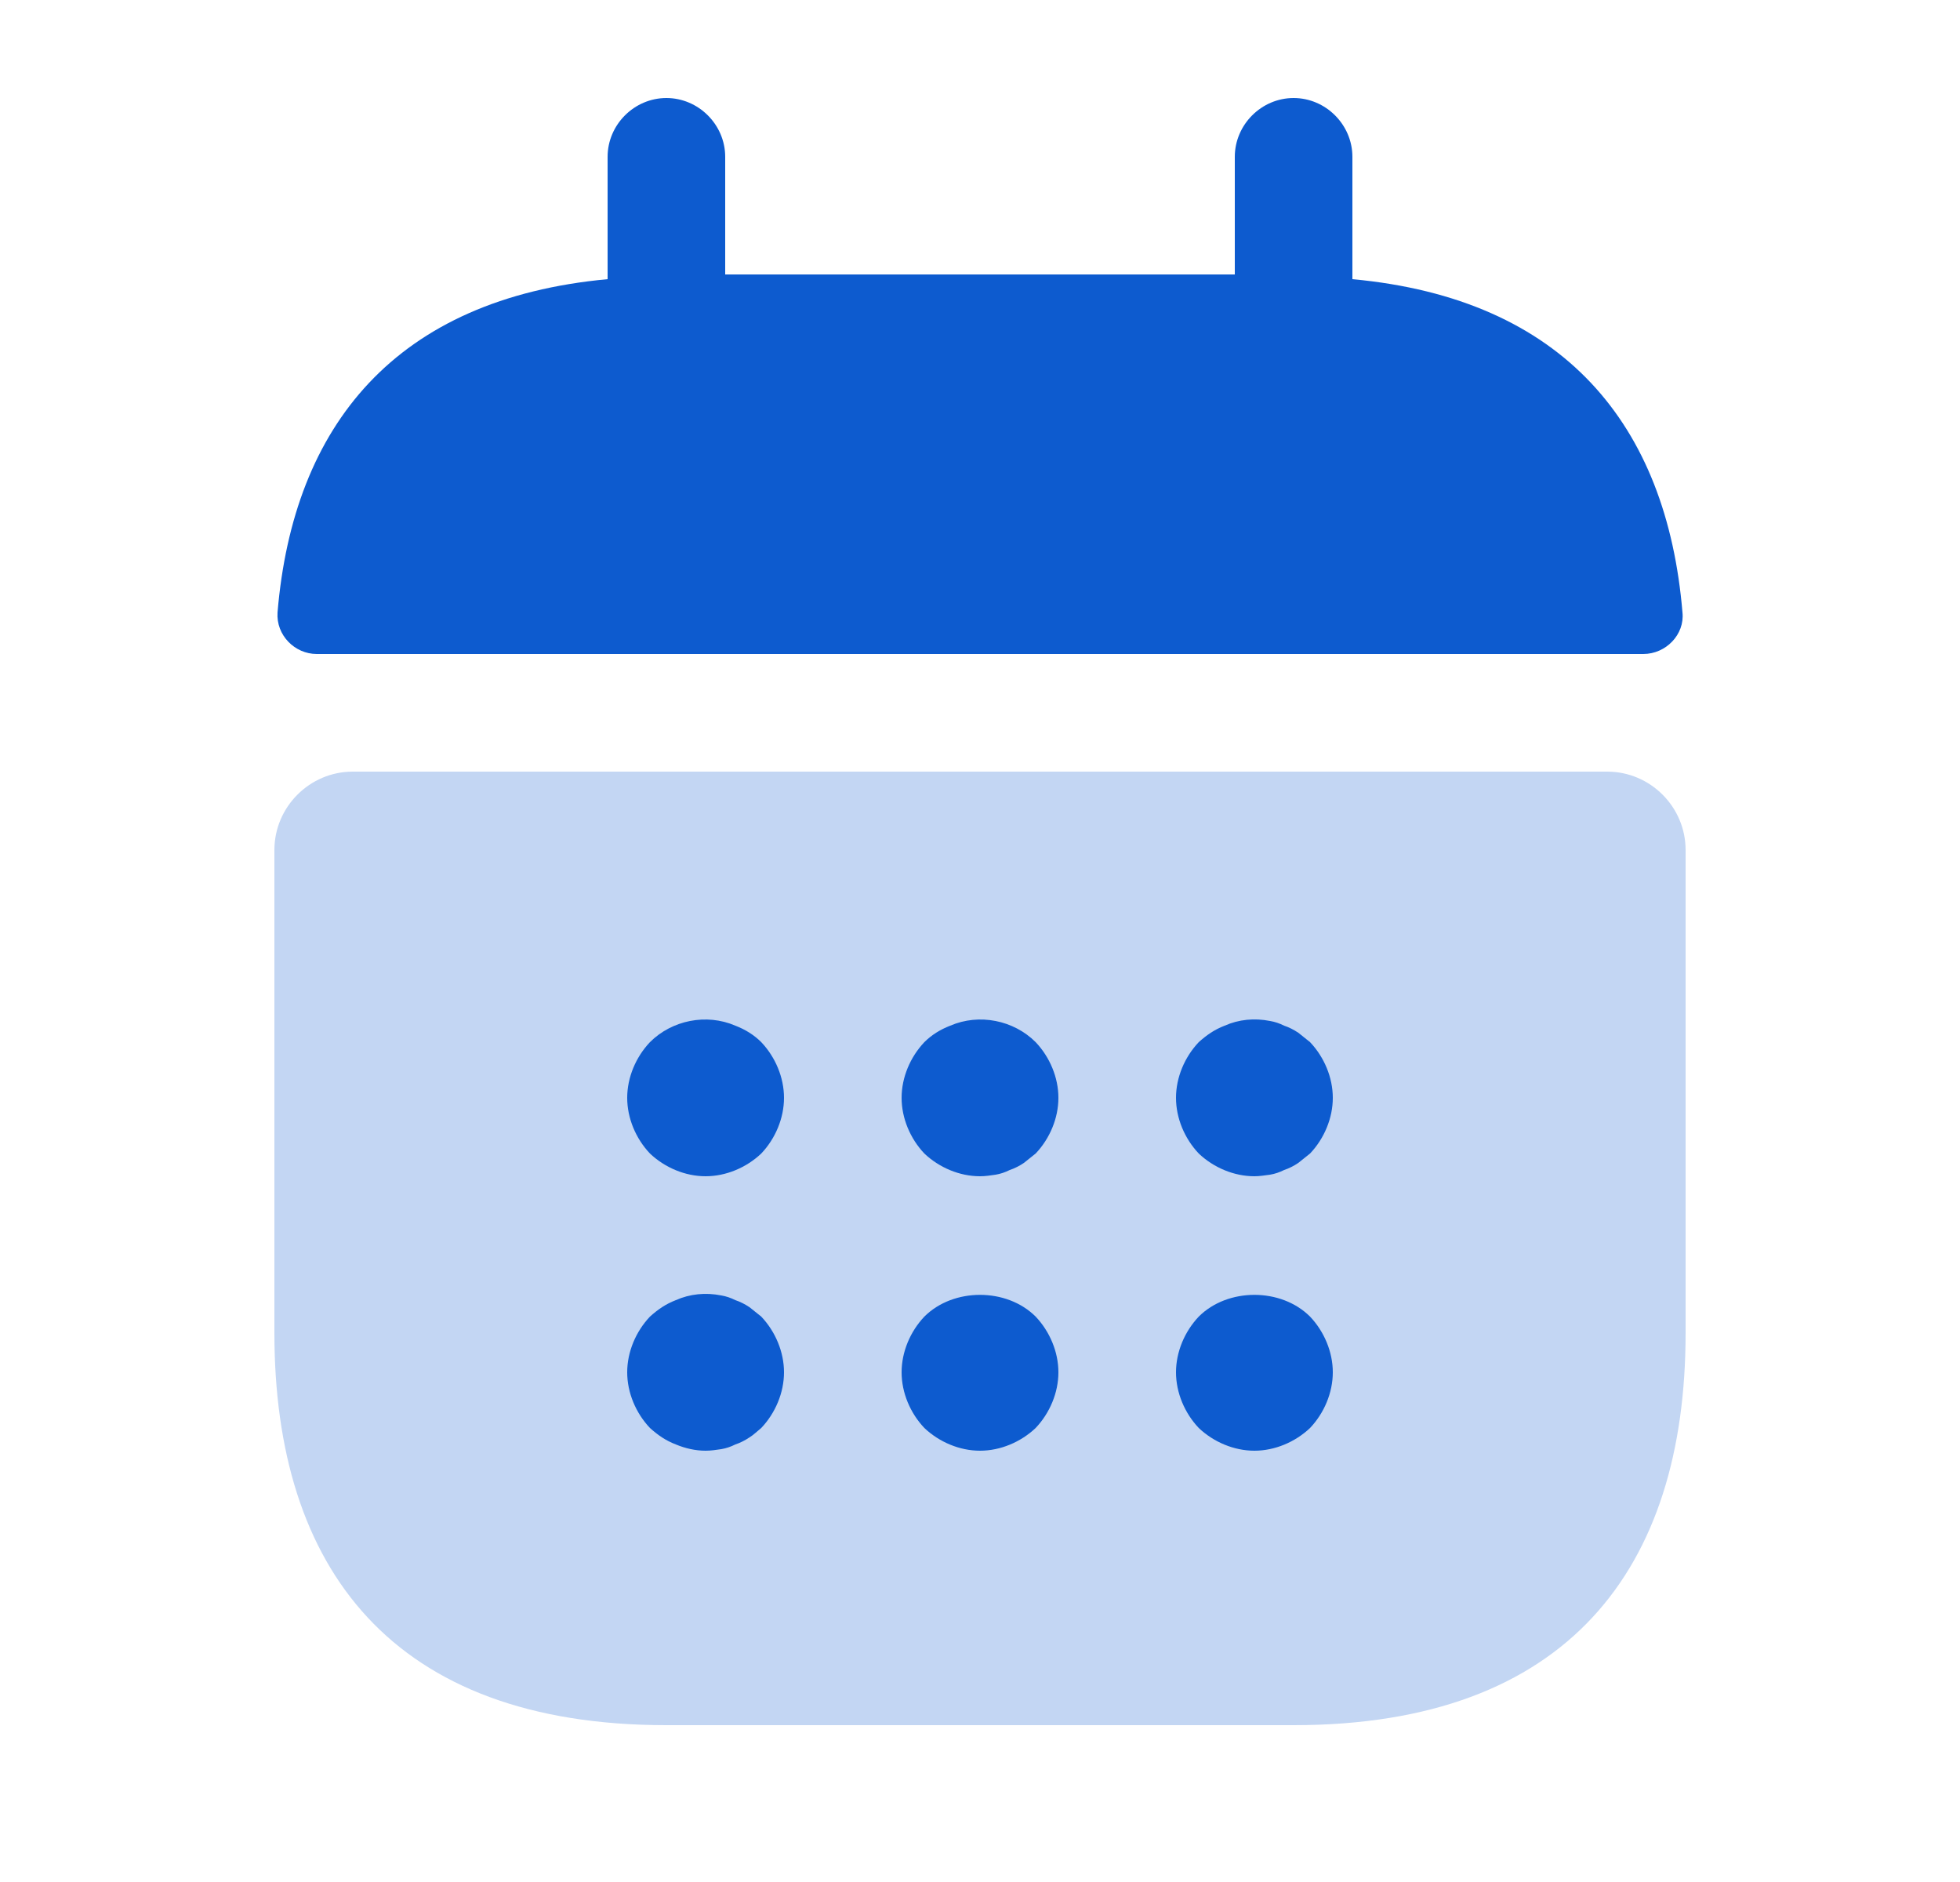
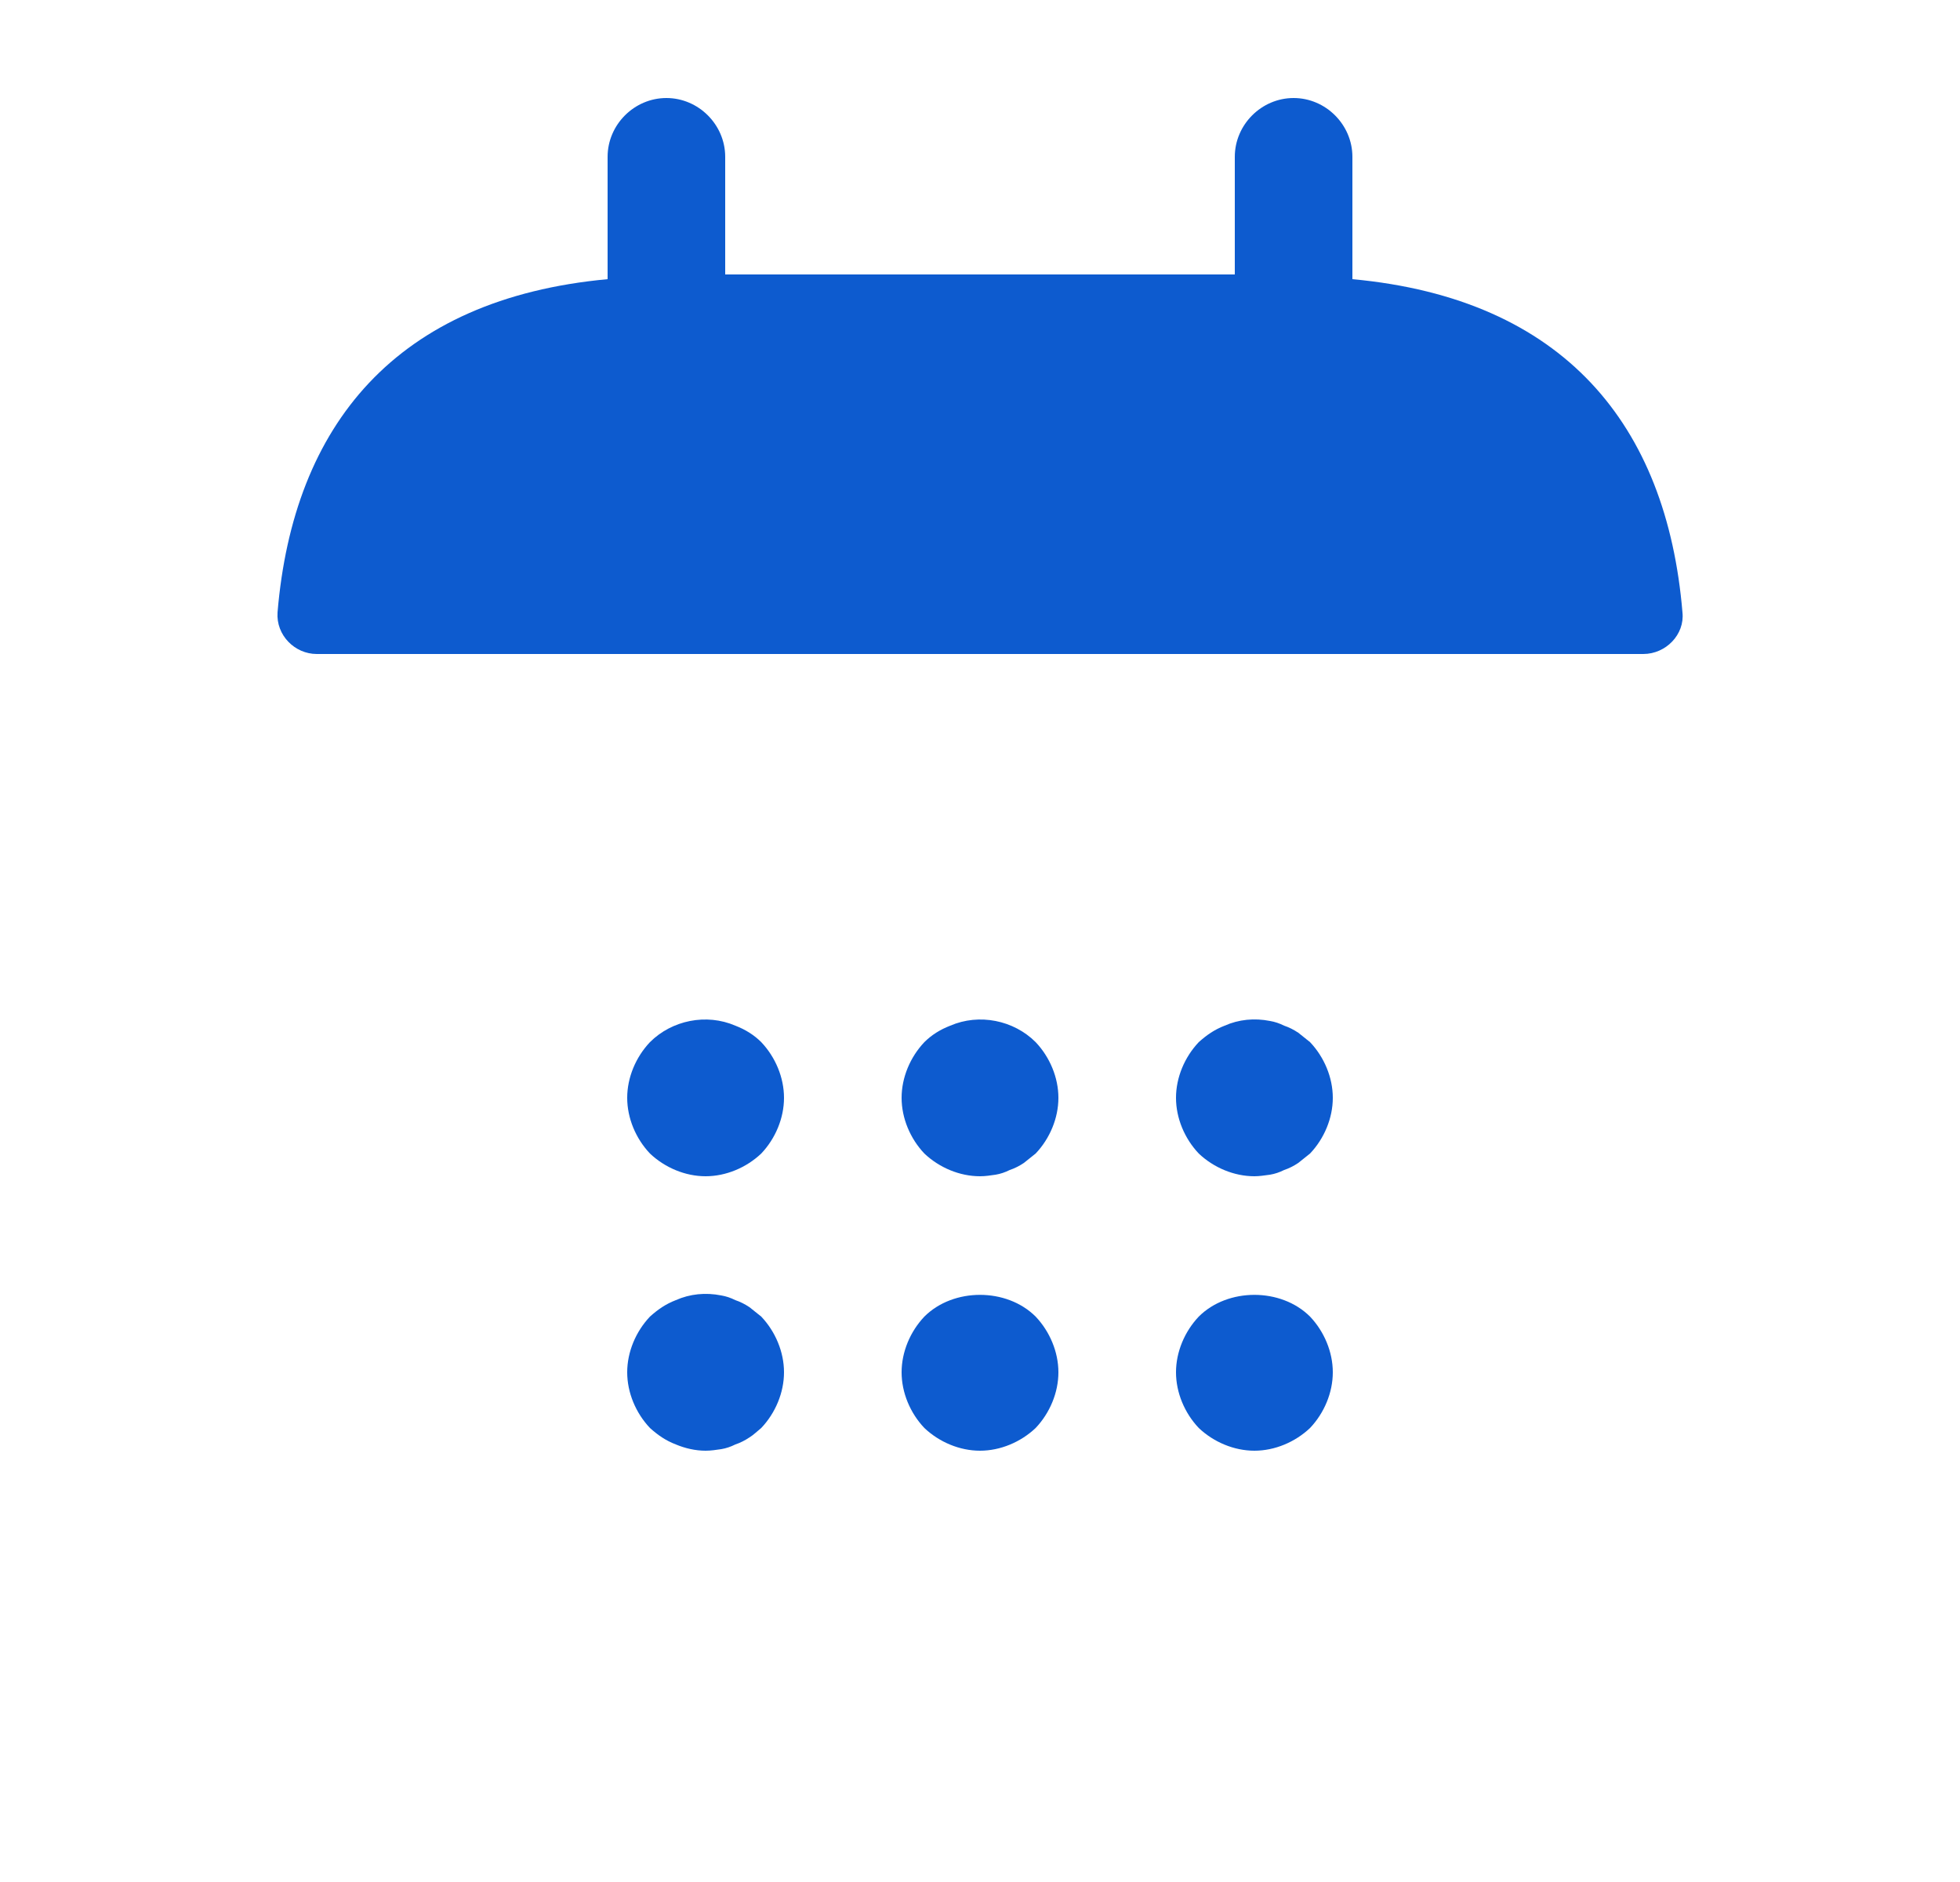
<svg xmlns="http://www.w3.org/2000/svg" width="25" height="24" fill="none">
  <path d="M17.25 3.56V2c0-.41-.34-.75-.75-.75s-.75.34-.75.75v1.5h-6.5V2c0-.41-.34-.75-.75-.75s-.75.34-.75.75v1.56c-2.7.25-4.01 1.86-4.21 4.25-.02.29.22.53.5.53h16.92c.29 0 .53-.25.5-.53-.2-2.39-1.51-4-4.21-4.25Z" fill="#0D5BCF" />
-   <path d="M20.5 9.84c.55 0 1 .45 1 1V17c0 3-1.5 5-5 5h-8c-3.5 0-5-2-5-5v-6.16c0-.55.45-1 1-1h16Z" fill="#C3D6F3" />
  <path d="M9 15c-.26 0-.52-.11-.71-.29-.18-.19-.29-.45-.29-.71 0-.26.11-.52.29-.71.28-.28.72-.37 1.09-.21.13.05.24.12.33.21.18.19.29.45.29.71 0 .26-.11.52-.29.71-.19.18-.45.29-.71.29ZM12.5 15c-.26 0-.52-.11-.71-.29-.18-.19-.29-.45-.29-.71 0-.26.11-.52.29-.71.09-.09.2-.16.33-.21.37-.16.81-.07 1.09.21.18.19.29.45.29.71 0 .26-.11.52-.29.71l-.15.12c-.06.04-.12.07-.18.09-.06.03-.12.05-.18.06-.07.01-.13.02-.2.02ZM16 15c-.26 0-.52-.11-.71-.29-.18-.19-.29-.45-.29-.71 0-.26.11-.52.29-.71.1-.09.2-.16.33-.21.18-.08.38-.1.58-.06.06.01.12.03.18.06.06.02.12.05.18.09l.15.12c.18.19.29.45.29.71 0 .26-.11.52-.29.71l-.15.12c-.06.04-.12.07-.18.09-.06.03-.12.05-.18.06-.07.01-.14.02-.2.02ZM9 18.5c-.13 0-.26-.03-.38-.08-.13-.05-.23-.12-.33-.21-.18-.19-.29-.45-.29-.71 0-.26.11-.52.29-.71.1-.09.2-.16.33-.21.18-.08.38-.1.58-.06.06.01.12.03.18.06.06.02.12.05.18.09l.15.12c.18.19.29.45.29.71 0 .26-.11.52-.29.71-.05.04-.1.09-.15.12-.06.04-.12.07-.18.09-.06.03-.12.05-.18.06-.07.01-.13.02-.2.02ZM12.5 18.5c-.26 0-.52-.11-.71-.29-.18-.19-.29-.45-.29-.71 0-.26.11-.52.29-.71.37-.37 1.05-.37 1.42 0 .18.19.29.45.29.71 0 .26-.11.52-.29.71-.19.18-.45.29-.71.29ZM16 18.5c-.26 0-.52-.11-.71-.29-.18-.19-.29-.45-.29-.71 0-.26.11-.52.29-.71.37-.37 1.05-.37 1.42 0 .18.19.29.45.29.71 0 .26-.11.52-.29.71-.19.18-.45.29-.71.29Z" fill="#0D5BCF" />
</svg>